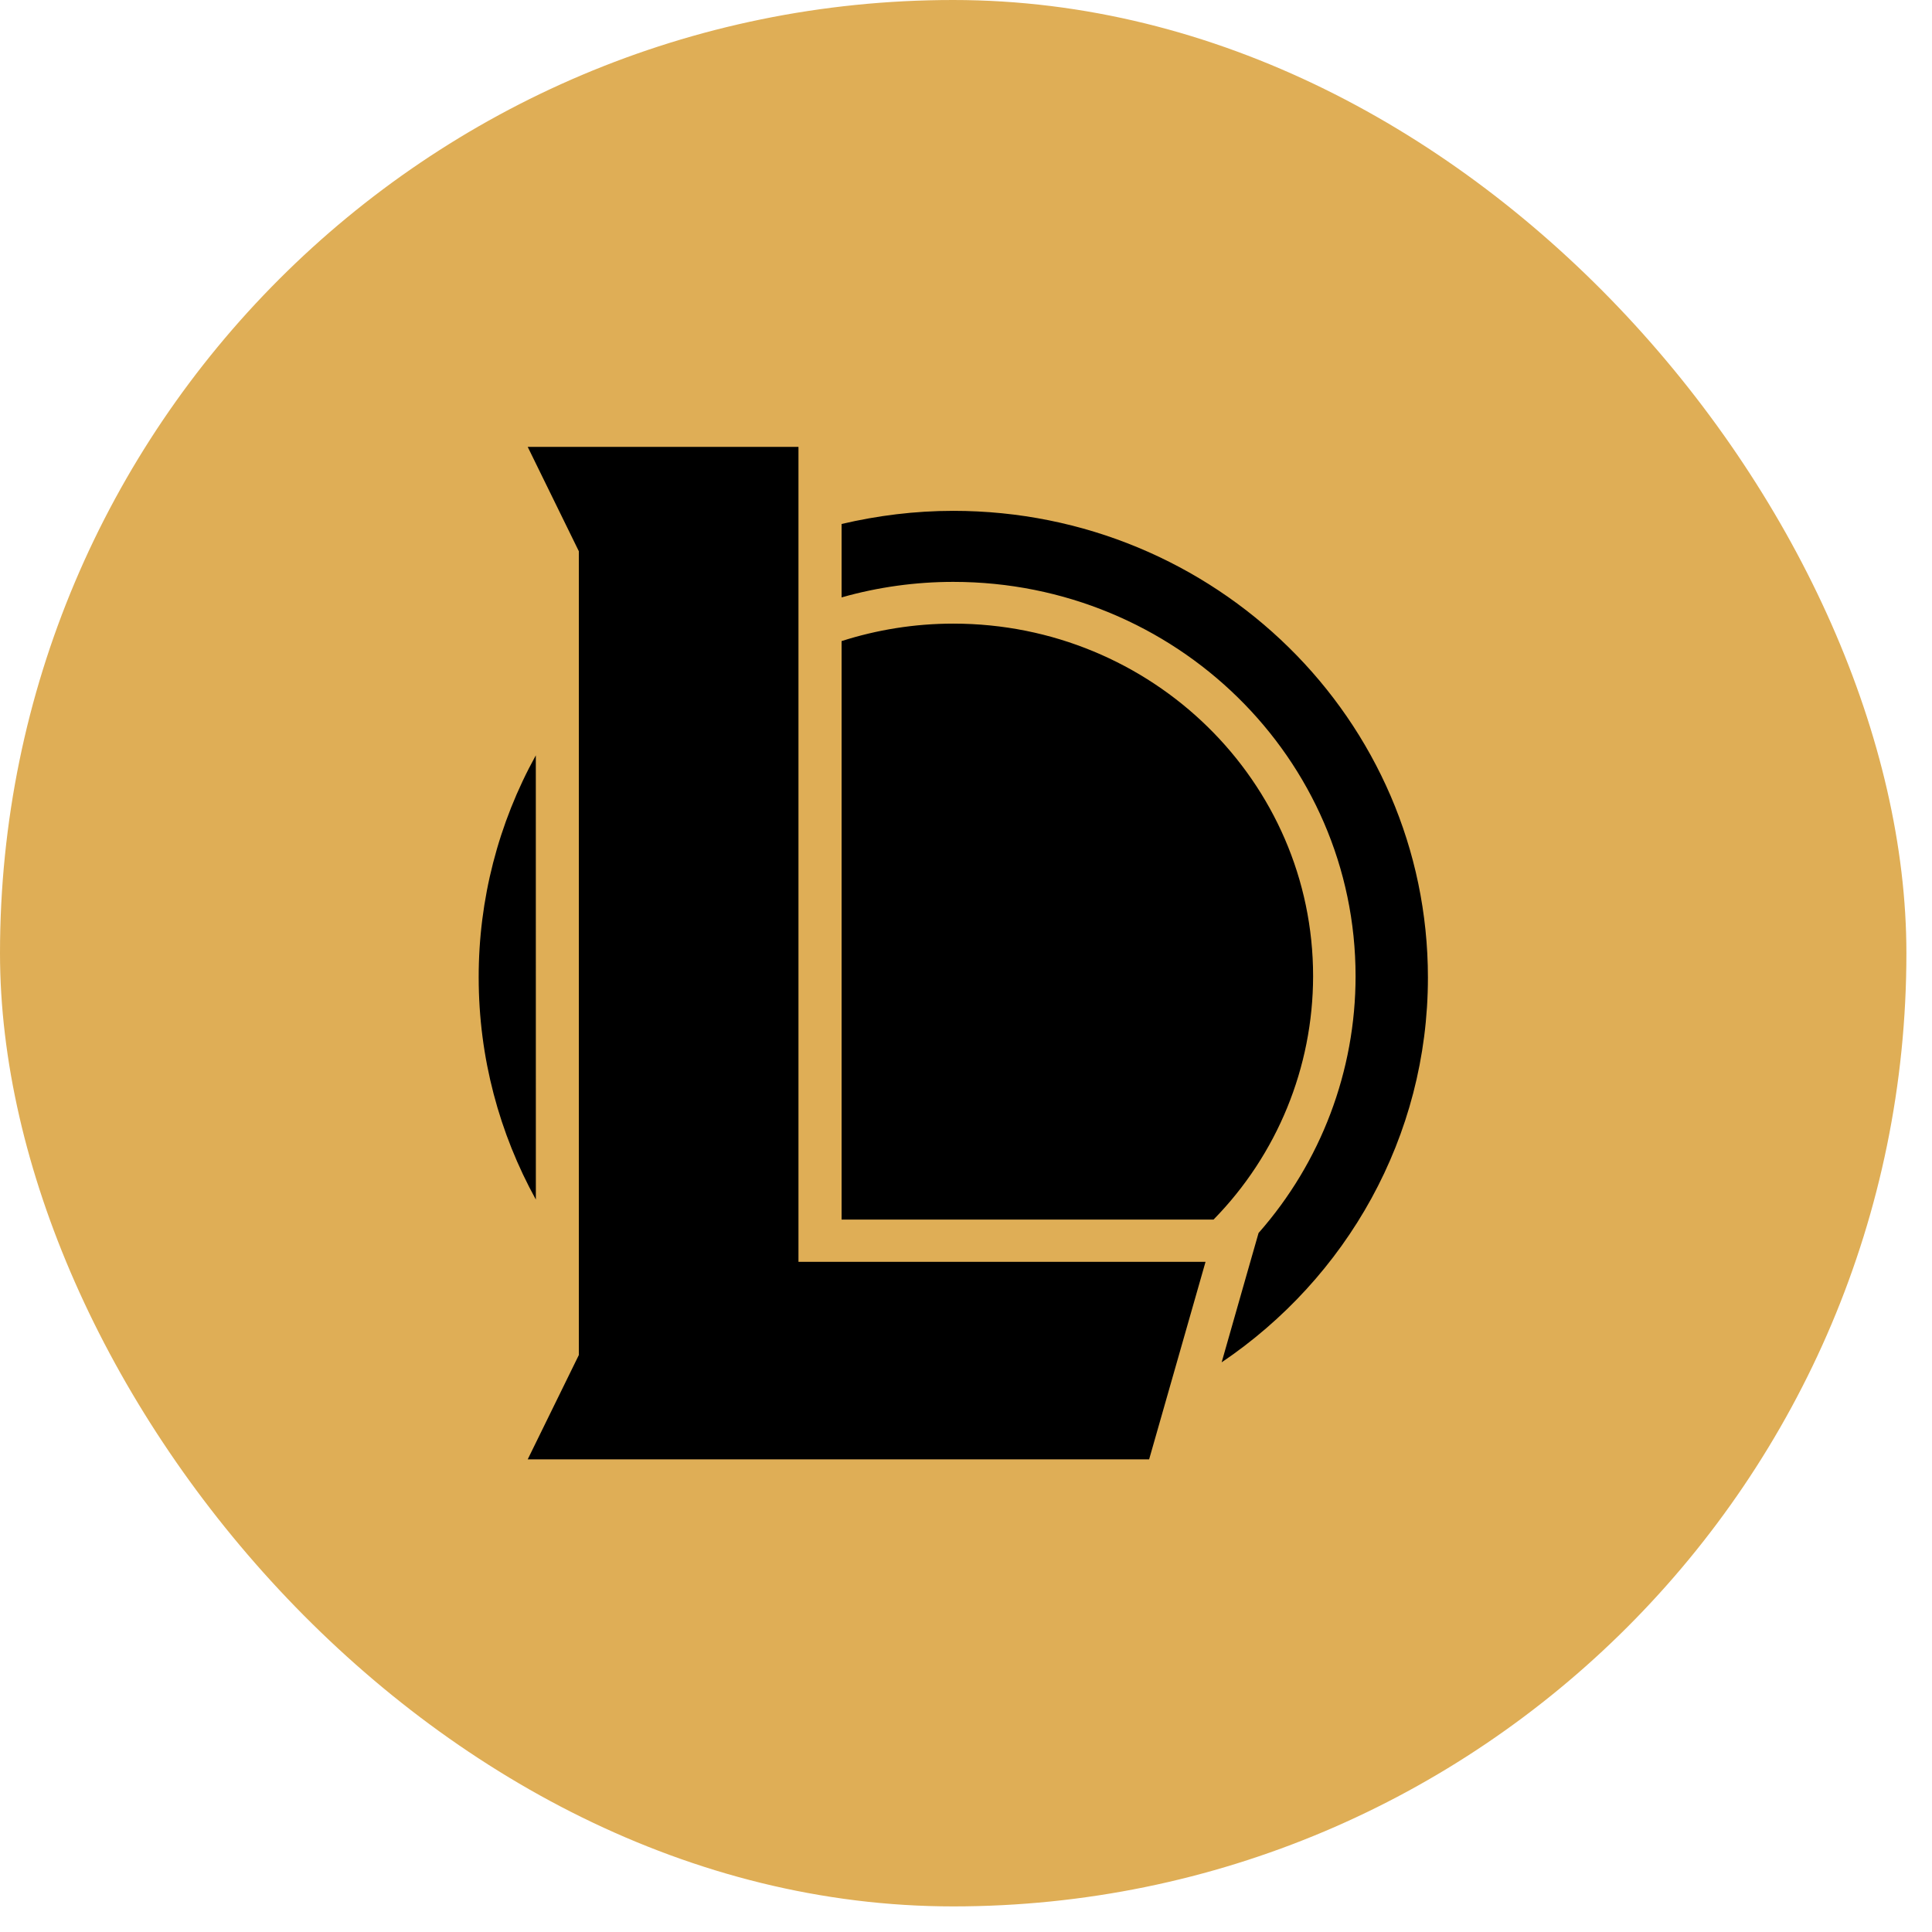
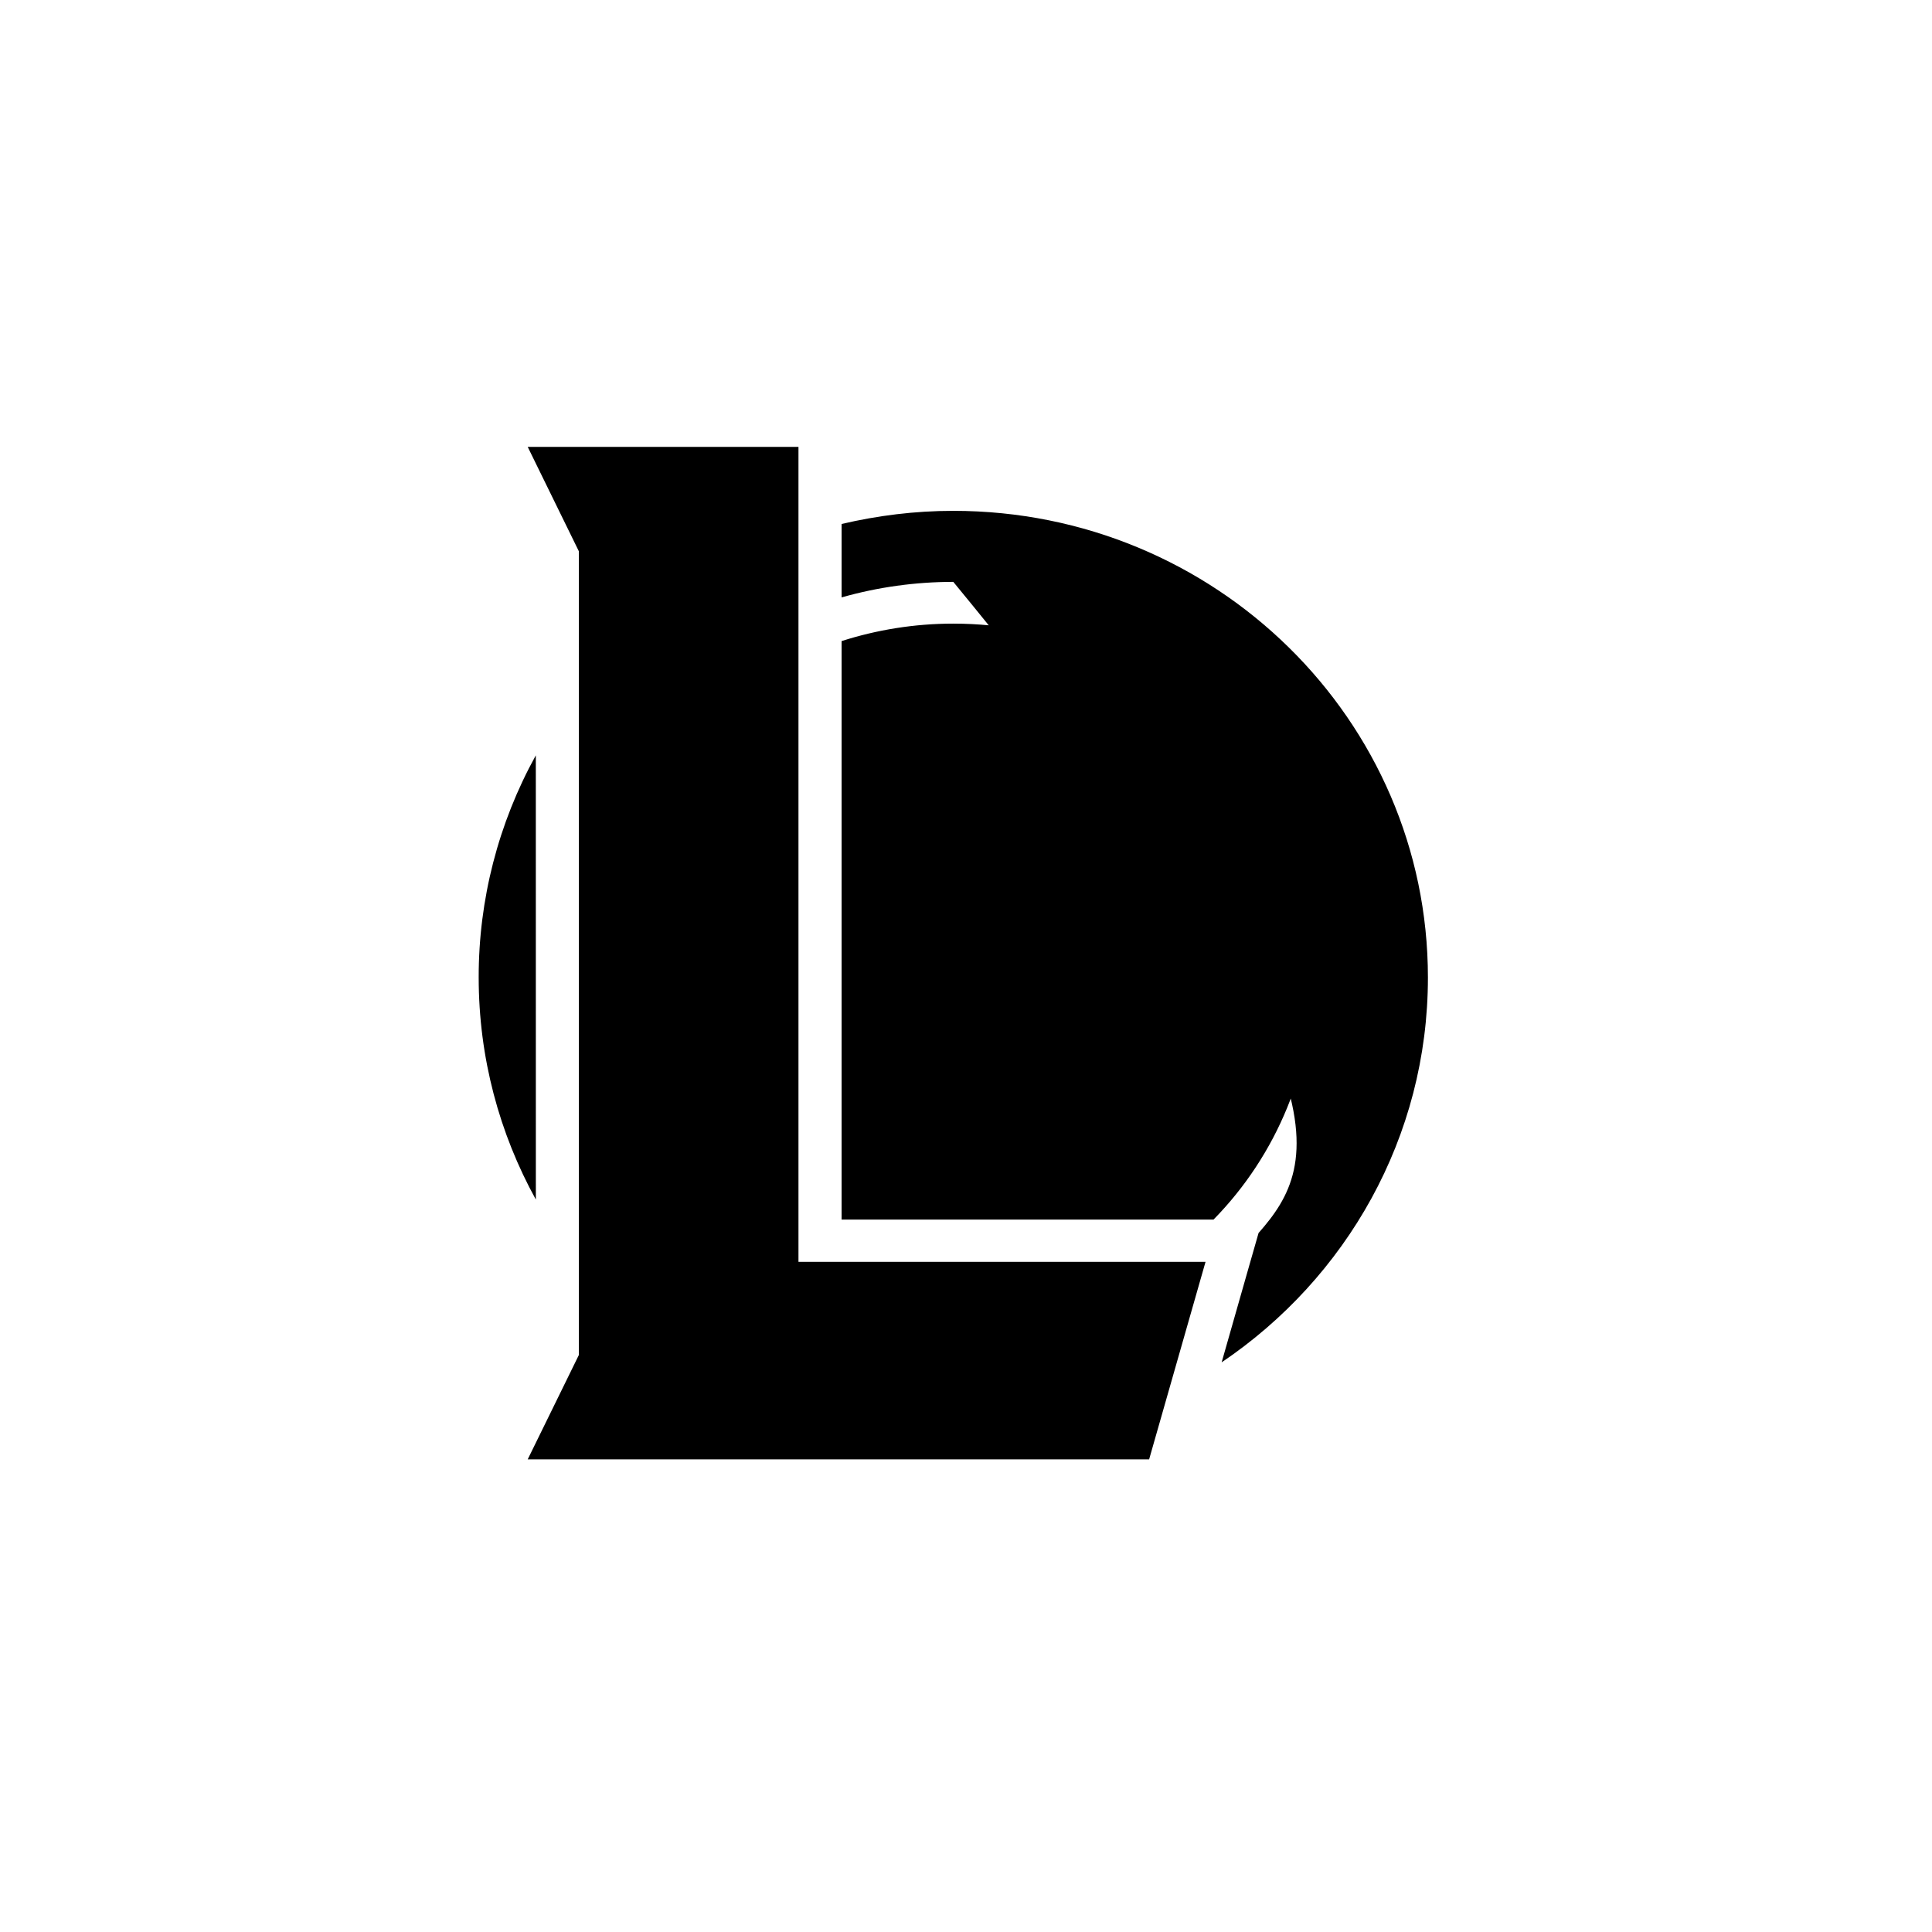
<svg xmlns="http://www.w3.org/2000/svg" width="56" height="56" viewBox="0 0 56 56" fill="none">
-   <rect width="55.258" height="55.258" rx="27.629" fill="#DFAE56" />
  <g clip-path="url(#clip0_10053_17258)">
-     <path d="M15.296 12.953L16.778 15.978V39.276L15.296 42.3H33.308L34.943 36.575H23.144V12.953H15.296ZM27.632 14.807C26.515 14.807 25.433 14.944 24.394 15.188V17.316C25.447 17.017 26.537 16.866 27.632 16.866C34.072 16.866 39.292 21.982 39.292 28.297C39.292 31.037 38.292 33.684 36.48 35.739L36.146 36.906L35.41 39.488C39.02 37.051 41.389 32.964 41.389 28.334C41.388 20.862 35.229 14.807 27.632 14.807ZM27.632 18.076C26.502 18.076 25.413 18.256 24.394 18.582V35.35H35.175C37.022 33.467 38.058 30.935 38.061 28.297C38.061 22.651 33.392 18.076 27.632 18.076ZM15.531 21.894C14.442 23.865 13.872 26.08 13.875 28.331C13.875 30.662 14.477 32.855 15.532 34.77L15.531 21.894Z" fill="black" />
+     <path d="M15.296 12.953L16.778 15.978V39.276L15.296 42.3H33.308L34.943 36.575H23.144V12.953H15.296ZM27.632 14.807C26.515 14.807 25.433 14.944 24.394 15.188V17.316C25.447 17.017 26.537 16.866 27.632 16.866C39.292 31.037 38.292 33.684 36.48 35.739L36.146 36.906L35.41 39.488C39.02 37.051 41.389 32.964 41.389 28.334C41.388 20.862 35.229 14.807 27.632 14.807ZM27.632 18.076C26.502 18.076 25.413 18.256 24.394 18.582V35.35H35.175C37.022 33.467 38.058 30.935 38.061 28.297C38.061 22.651 33.392 18.076 27.632 18.076ZM15.531 21.894C14.442 23.865 13.872 26.08 13.875 28.331C13.875 30.662 14.477 32.855 15.532 34.77L15.531 21.894Z" fill="black" />
  </g>
  <defs>
    <clipPath id="clip0_10053_17258">
      <rect width="29.347" height="29.347" fill="white" transform="translate(12.957 12.953)" />
    </clipPath>
  </defs>
</svg>